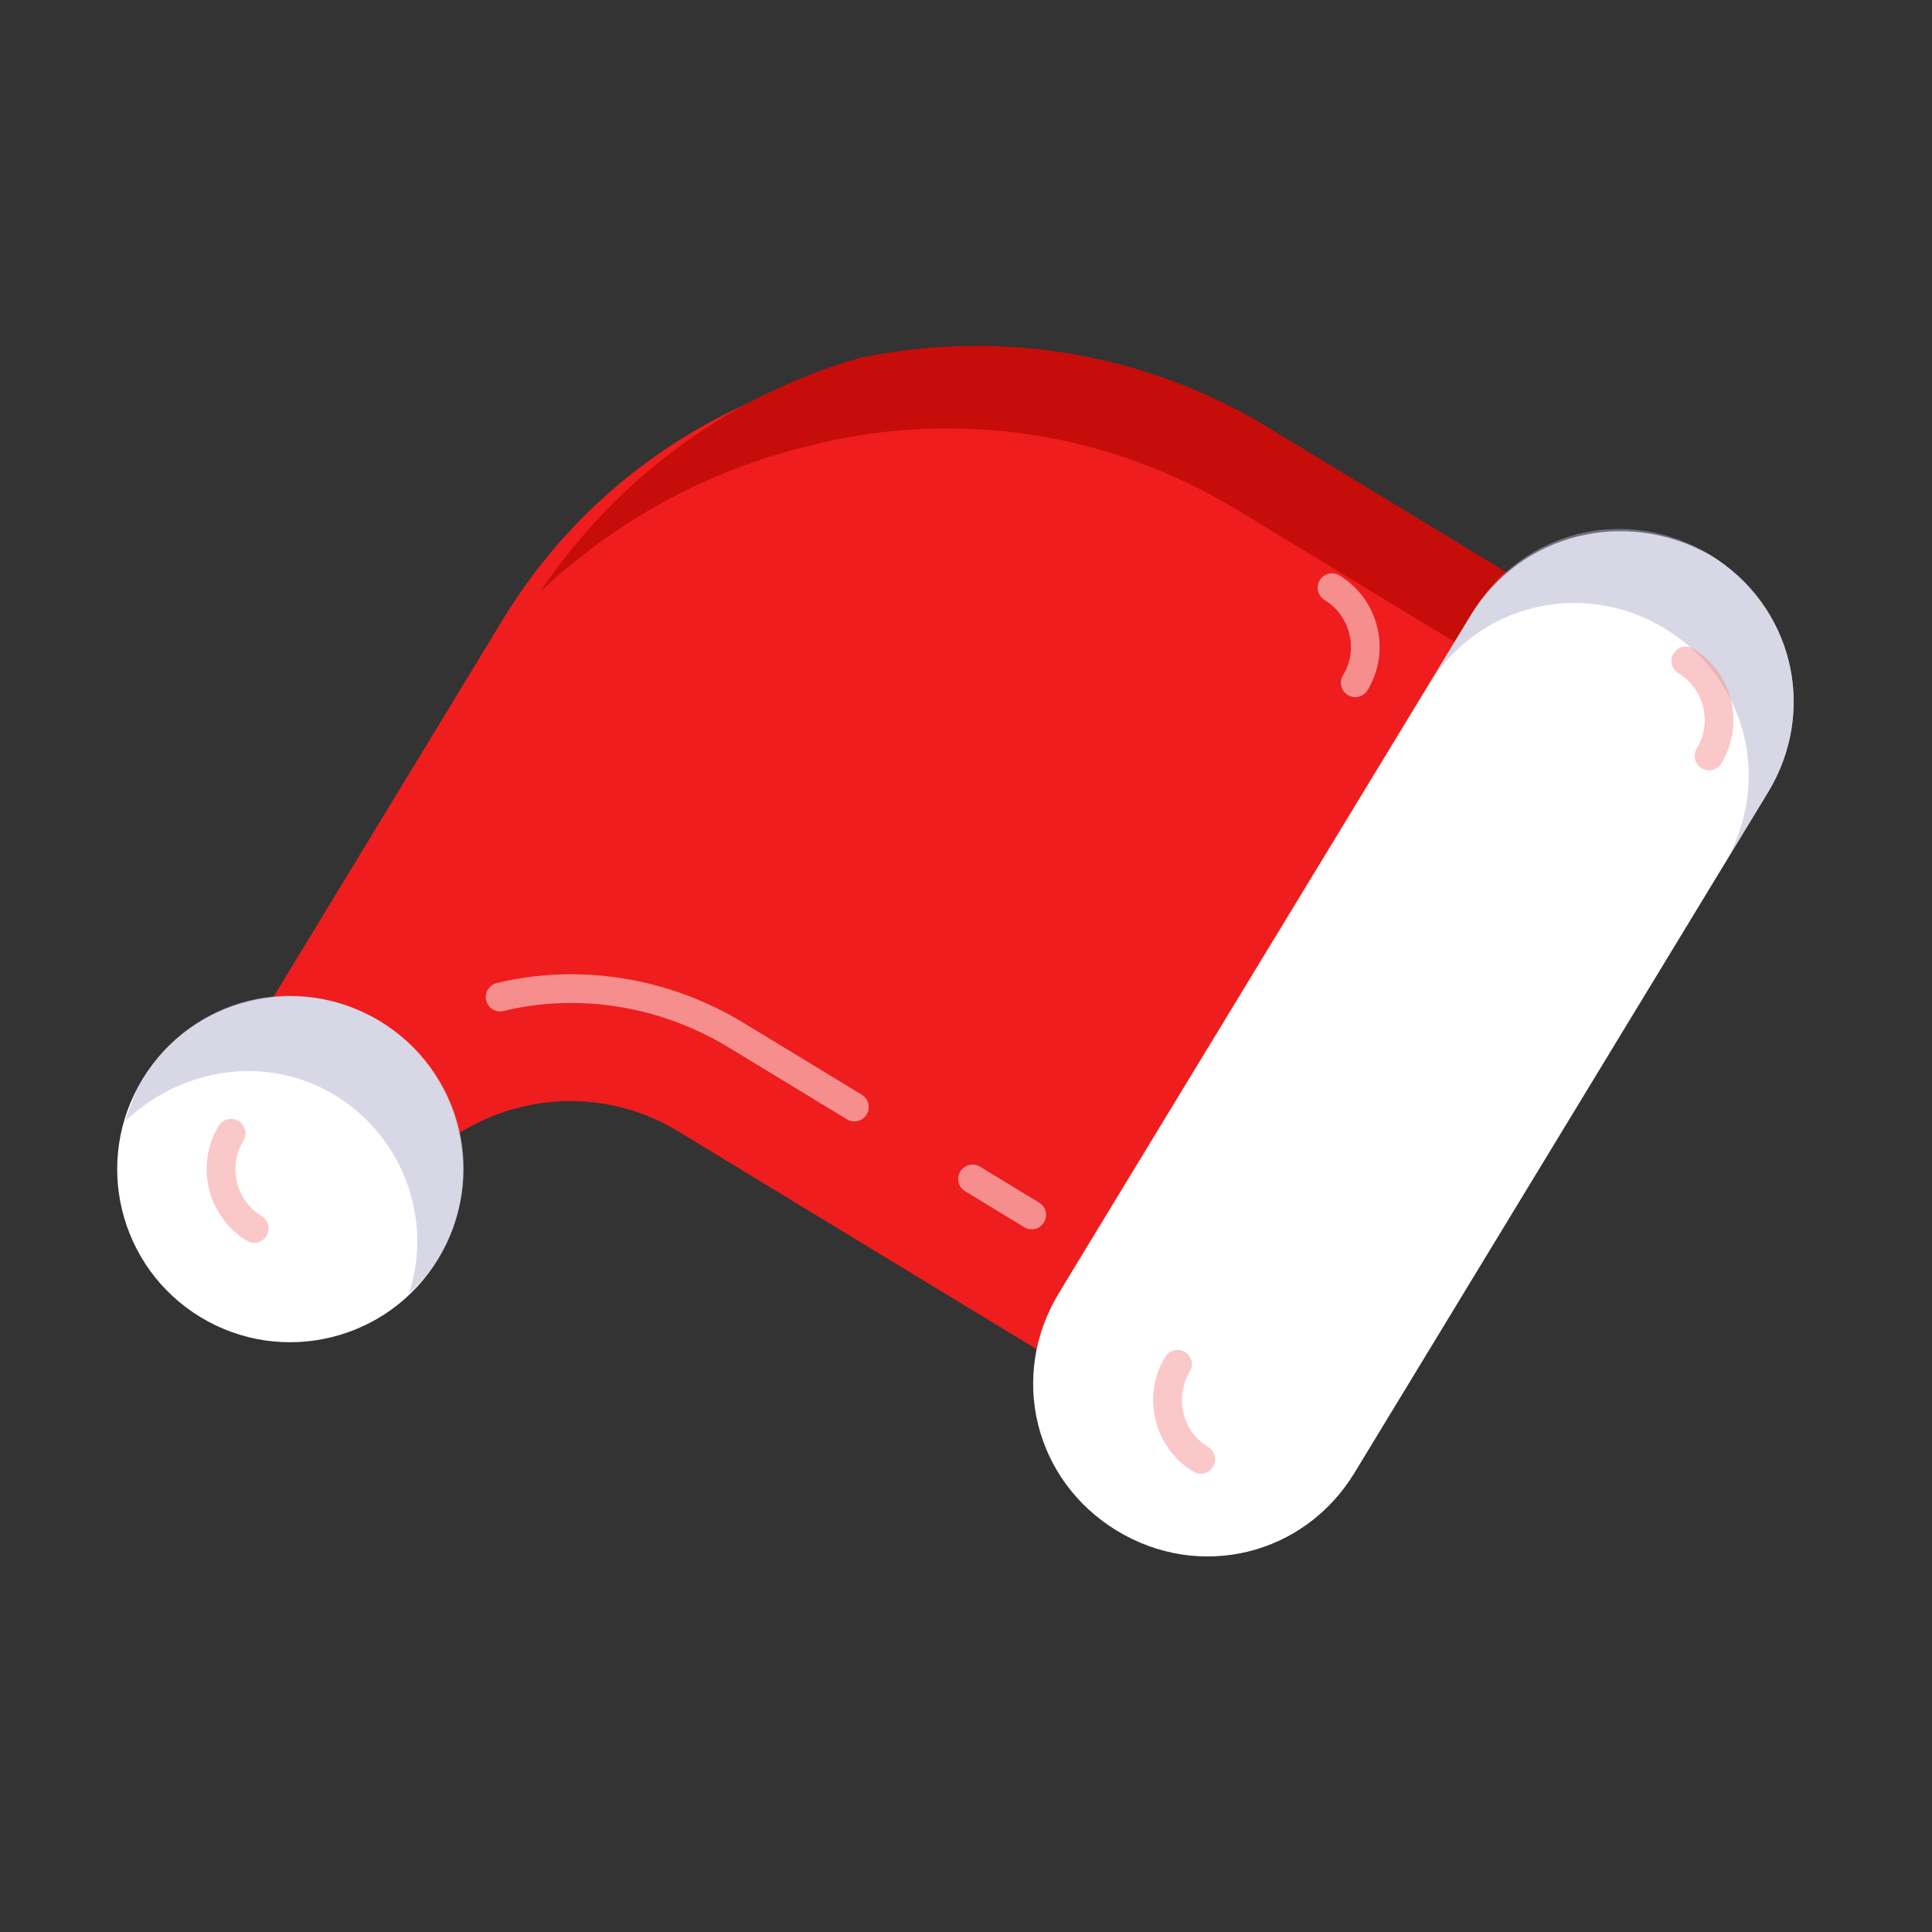
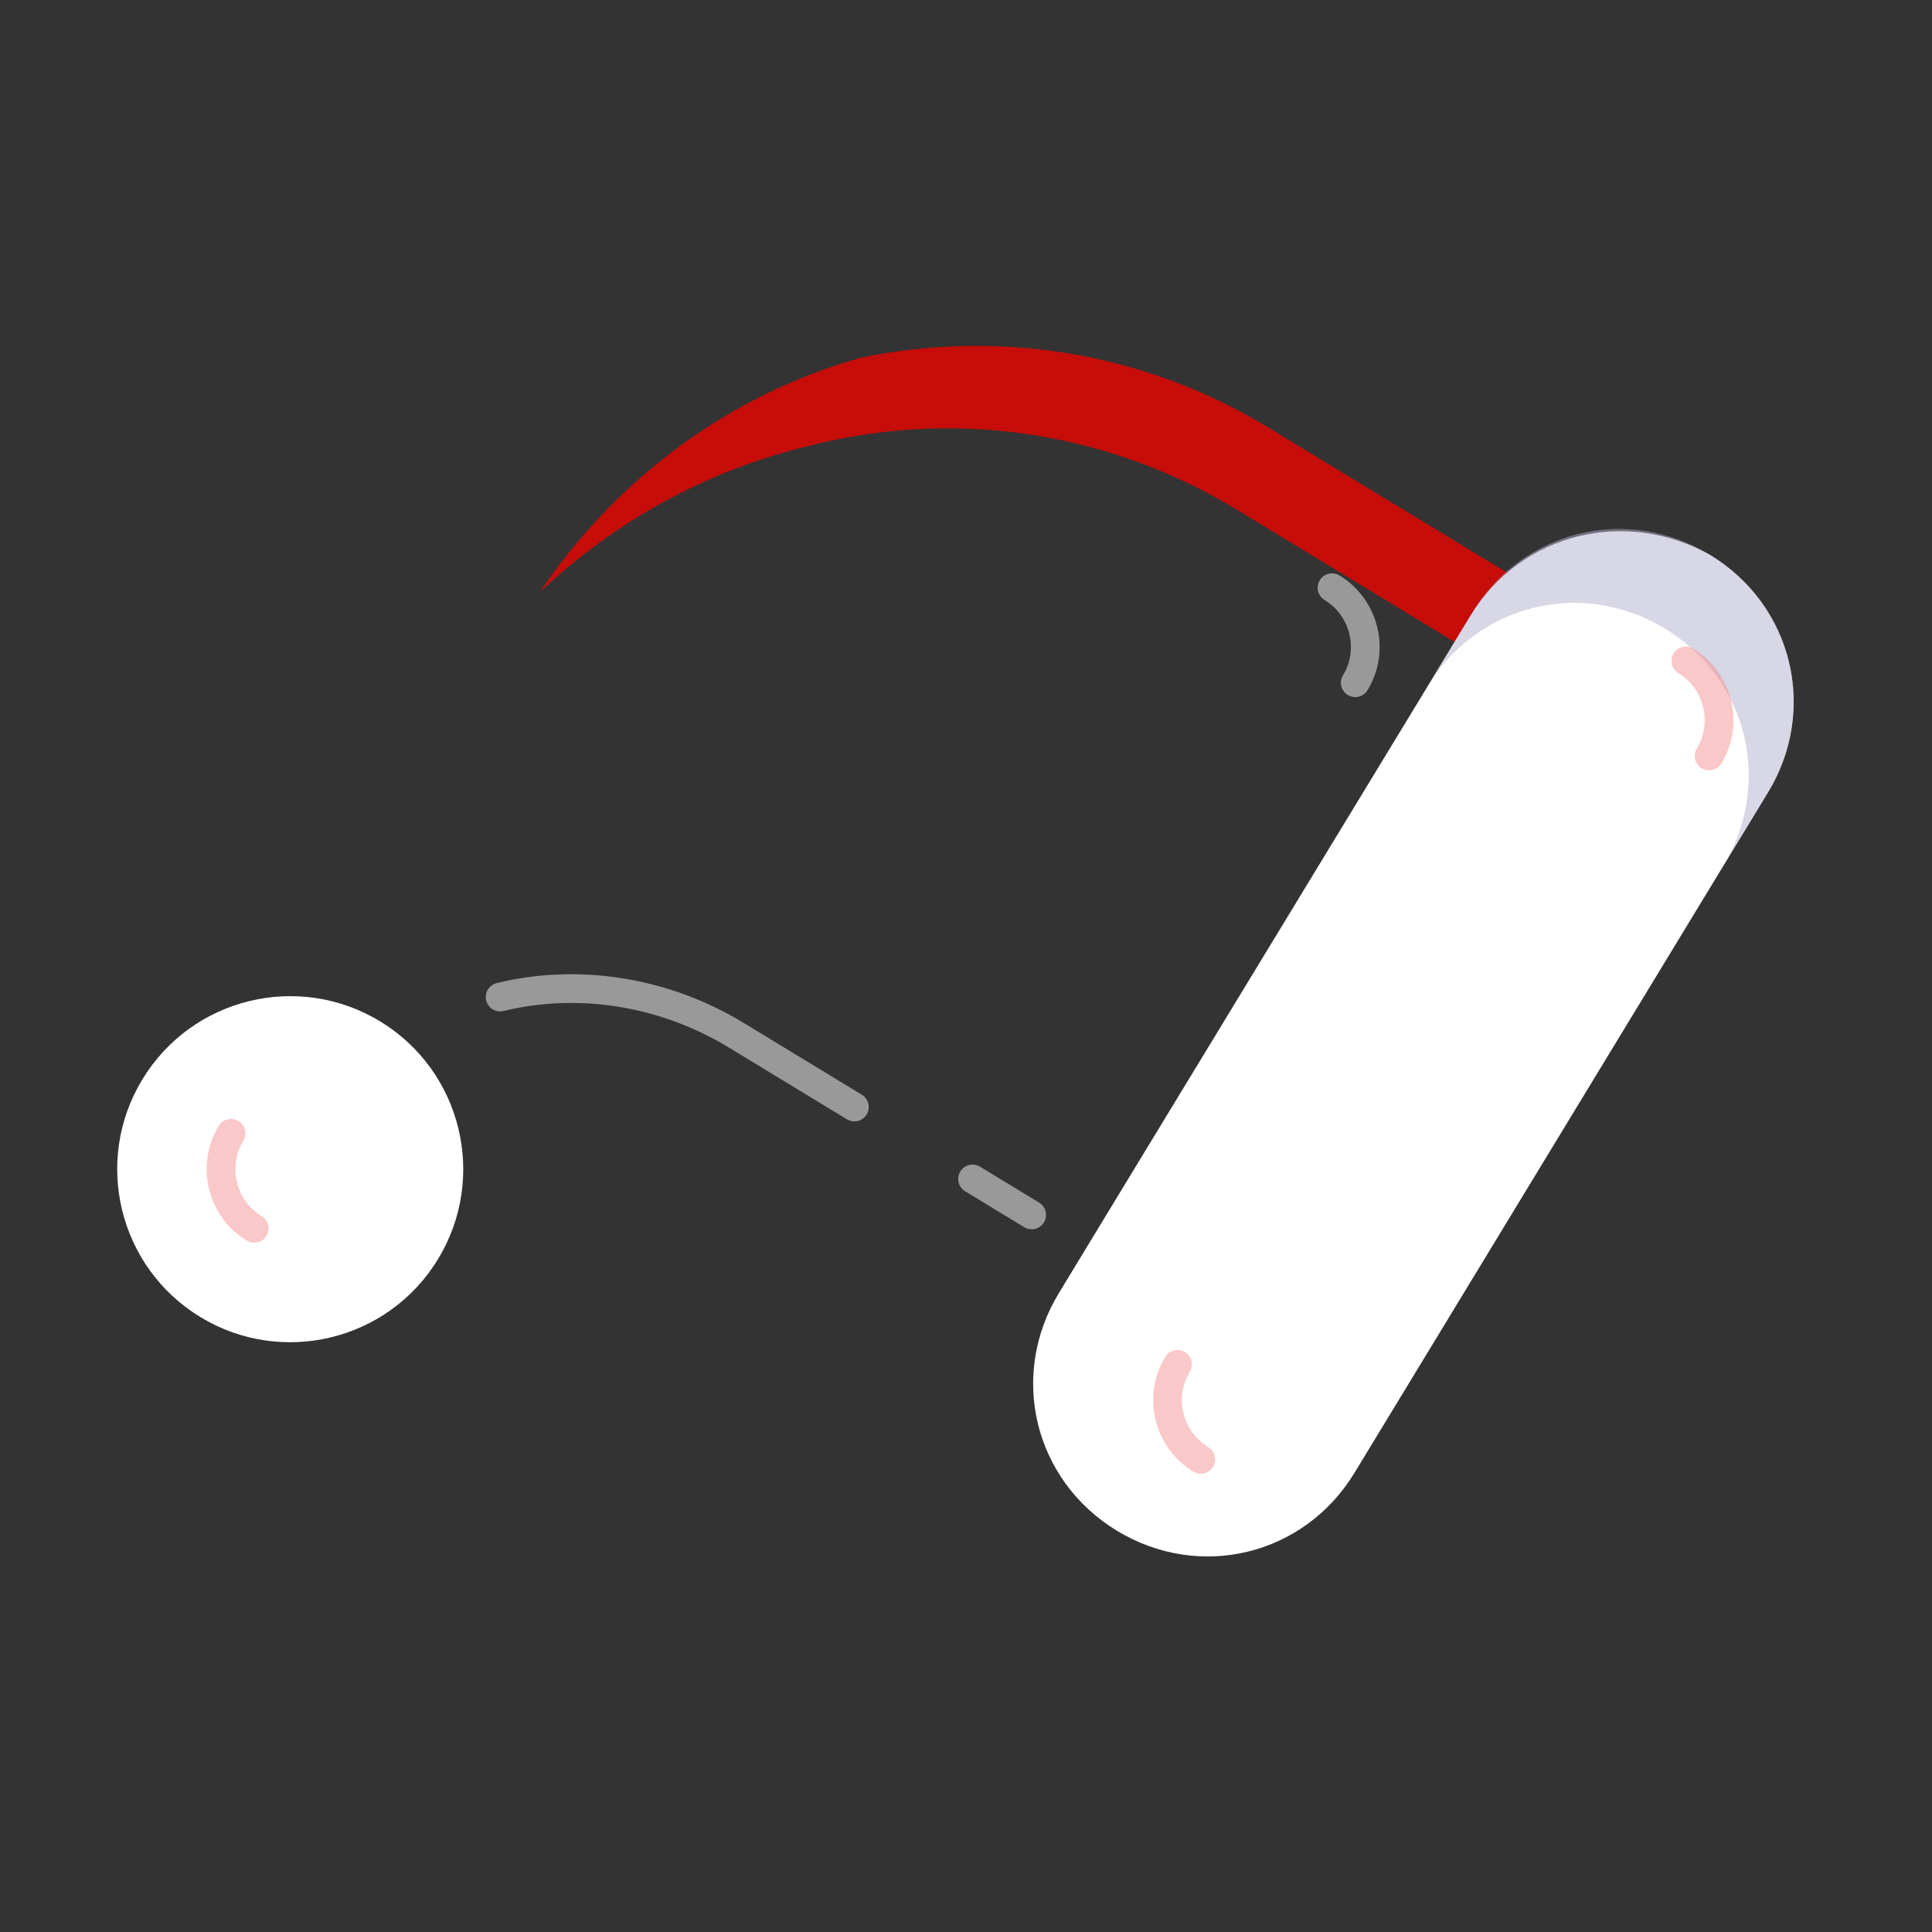
<svg xmlns="http://www.w3.org/2000/svg" width="31" height="31" viewBox="0 0 31 31" fill="none">
  <rect x="0" y="0" width="31" height="31" fill="#333333" stroke="none" />
-   <path d="M8.065 9.945L5.182 14.689L3.452 17.536L6.299 19.266C7.25 17.701 9.31 17.198 10.876 18.149L12.773 19.303L17.044 21.898L24.541 9.562L20.27 6.967C16.095 4.429 10.603 5.769 8.065 9.945Z" fill="#EF1D1D" />
  <path d="M8.661 9.501C9.877 8.356 11.339 7.555 12.941 7.164C15.181 6.577 17.675 6.858 19.857 8.184L23.89 10.635L24.611 9.449L20.341 6.854C18.301 5.614 15.96 5.296 13.806 5.741C11.764 6.32 9.938 7.614 8.661 9.501Z" fill="#C60D09" />
  <path opacity="0.5" d="M15.605 18.917L16.554 19.494" stroke="white" stroke-width="0.461" stroke-miterlimit="10" stroke-linecap="round" />
  <path opacity="0.5" d="M8.025 15.998C9.245 15.7 10.625 15.889 11.811 16.609L13.709 17.763" stroke="white" stroke-width="0.461" stroke-miterlimit="10" stroke-linecap="round" />
  <path opacity="0.5" d="M21.373 9.43C21.895 9.747 22.063 10.433 21.746 10.955" stroke="white" stroke-width="0.461" stroke-miterlimit="10" stroke-linecap="round" />
  <path d="M7.029 20.202C7.825 18.892 7.409 17.184 6.099 16.388C4.788 15.592 3.081 16.008 2.285 17.319C1.488 18.629 1.905 20.336 3.215 21.133C4.525 21.929 6.233 21.512 7.029 20.202Z" fill="white" />
-   <path opacity="0.5" d="M2.284 17.32C2.169 17.509 2.101 17.728 2.004 17.994C2.923 17.123 4.286 16.912 5.377 17.575C6.468 18.238 6.956 19.574 6.559 20.762C6.722 20.601 6.884 20.44 7.029 20.203C7.836 18.875 7.426 17.197 6.098 16.389C4.769 15.582 3.091 15.991 2.284 17.32Z" fill="#B2B1CF" />
  <path opacity="0.5" d="M4.079 19.71C3.557 19.393 3.39 18.706 3.707 18.184" stroke="#F79292" stroke-width="0.461" stroke-miterlimit="10" stroke-linecap="round" stroke-linejoin="round" />
  <path d="M23.594 9.881L22.873 11.068L17.74 19.513L16.991 20.747C16.183 22.075 16.593 23.753 17.921 24.561C19.25 25.368 20.928 24.959 21.735 23.63L22.485 22.396L27.646 13.903L28.367 12.717C29.175 11.389 28.765 9.711 27.437 8.903C26.079 8.143 24.401 8.553 23.594 9.881Z" fill="white" />
  <path opacity="0.5" d="M23.623 9.831L22.902 11.018C23.709 9.689 25.387 9.28 26.716 10.087C28.044 10.894 28.454 12.572 27.646 13.901L28.367 12.715C29.175 11.386 28.765 9.708 27.437 8.901C26.108 8.093 24.43 8.503 23.623 9.831Z" fill="#B2B1CF" />
  <path opacity="0.5" d="M27.05 10.604C27.572 10.921 27.74 11.608 27.423 12.13" stroke="#F79292" stroke-width="0.461" stroke-miterlimit="10" stroke-linecap="round" stroke-linejoin="round" />
  <path opacity="0.5" d="M19.267 23.417C18.745 23.1 18.577 22.413 18.894 21.891" stroke="#F79292" stroke-width="0.461" stroke-miterlimit="10" stroke-linecap="round" stroke-linejoin="round" />
</svg>